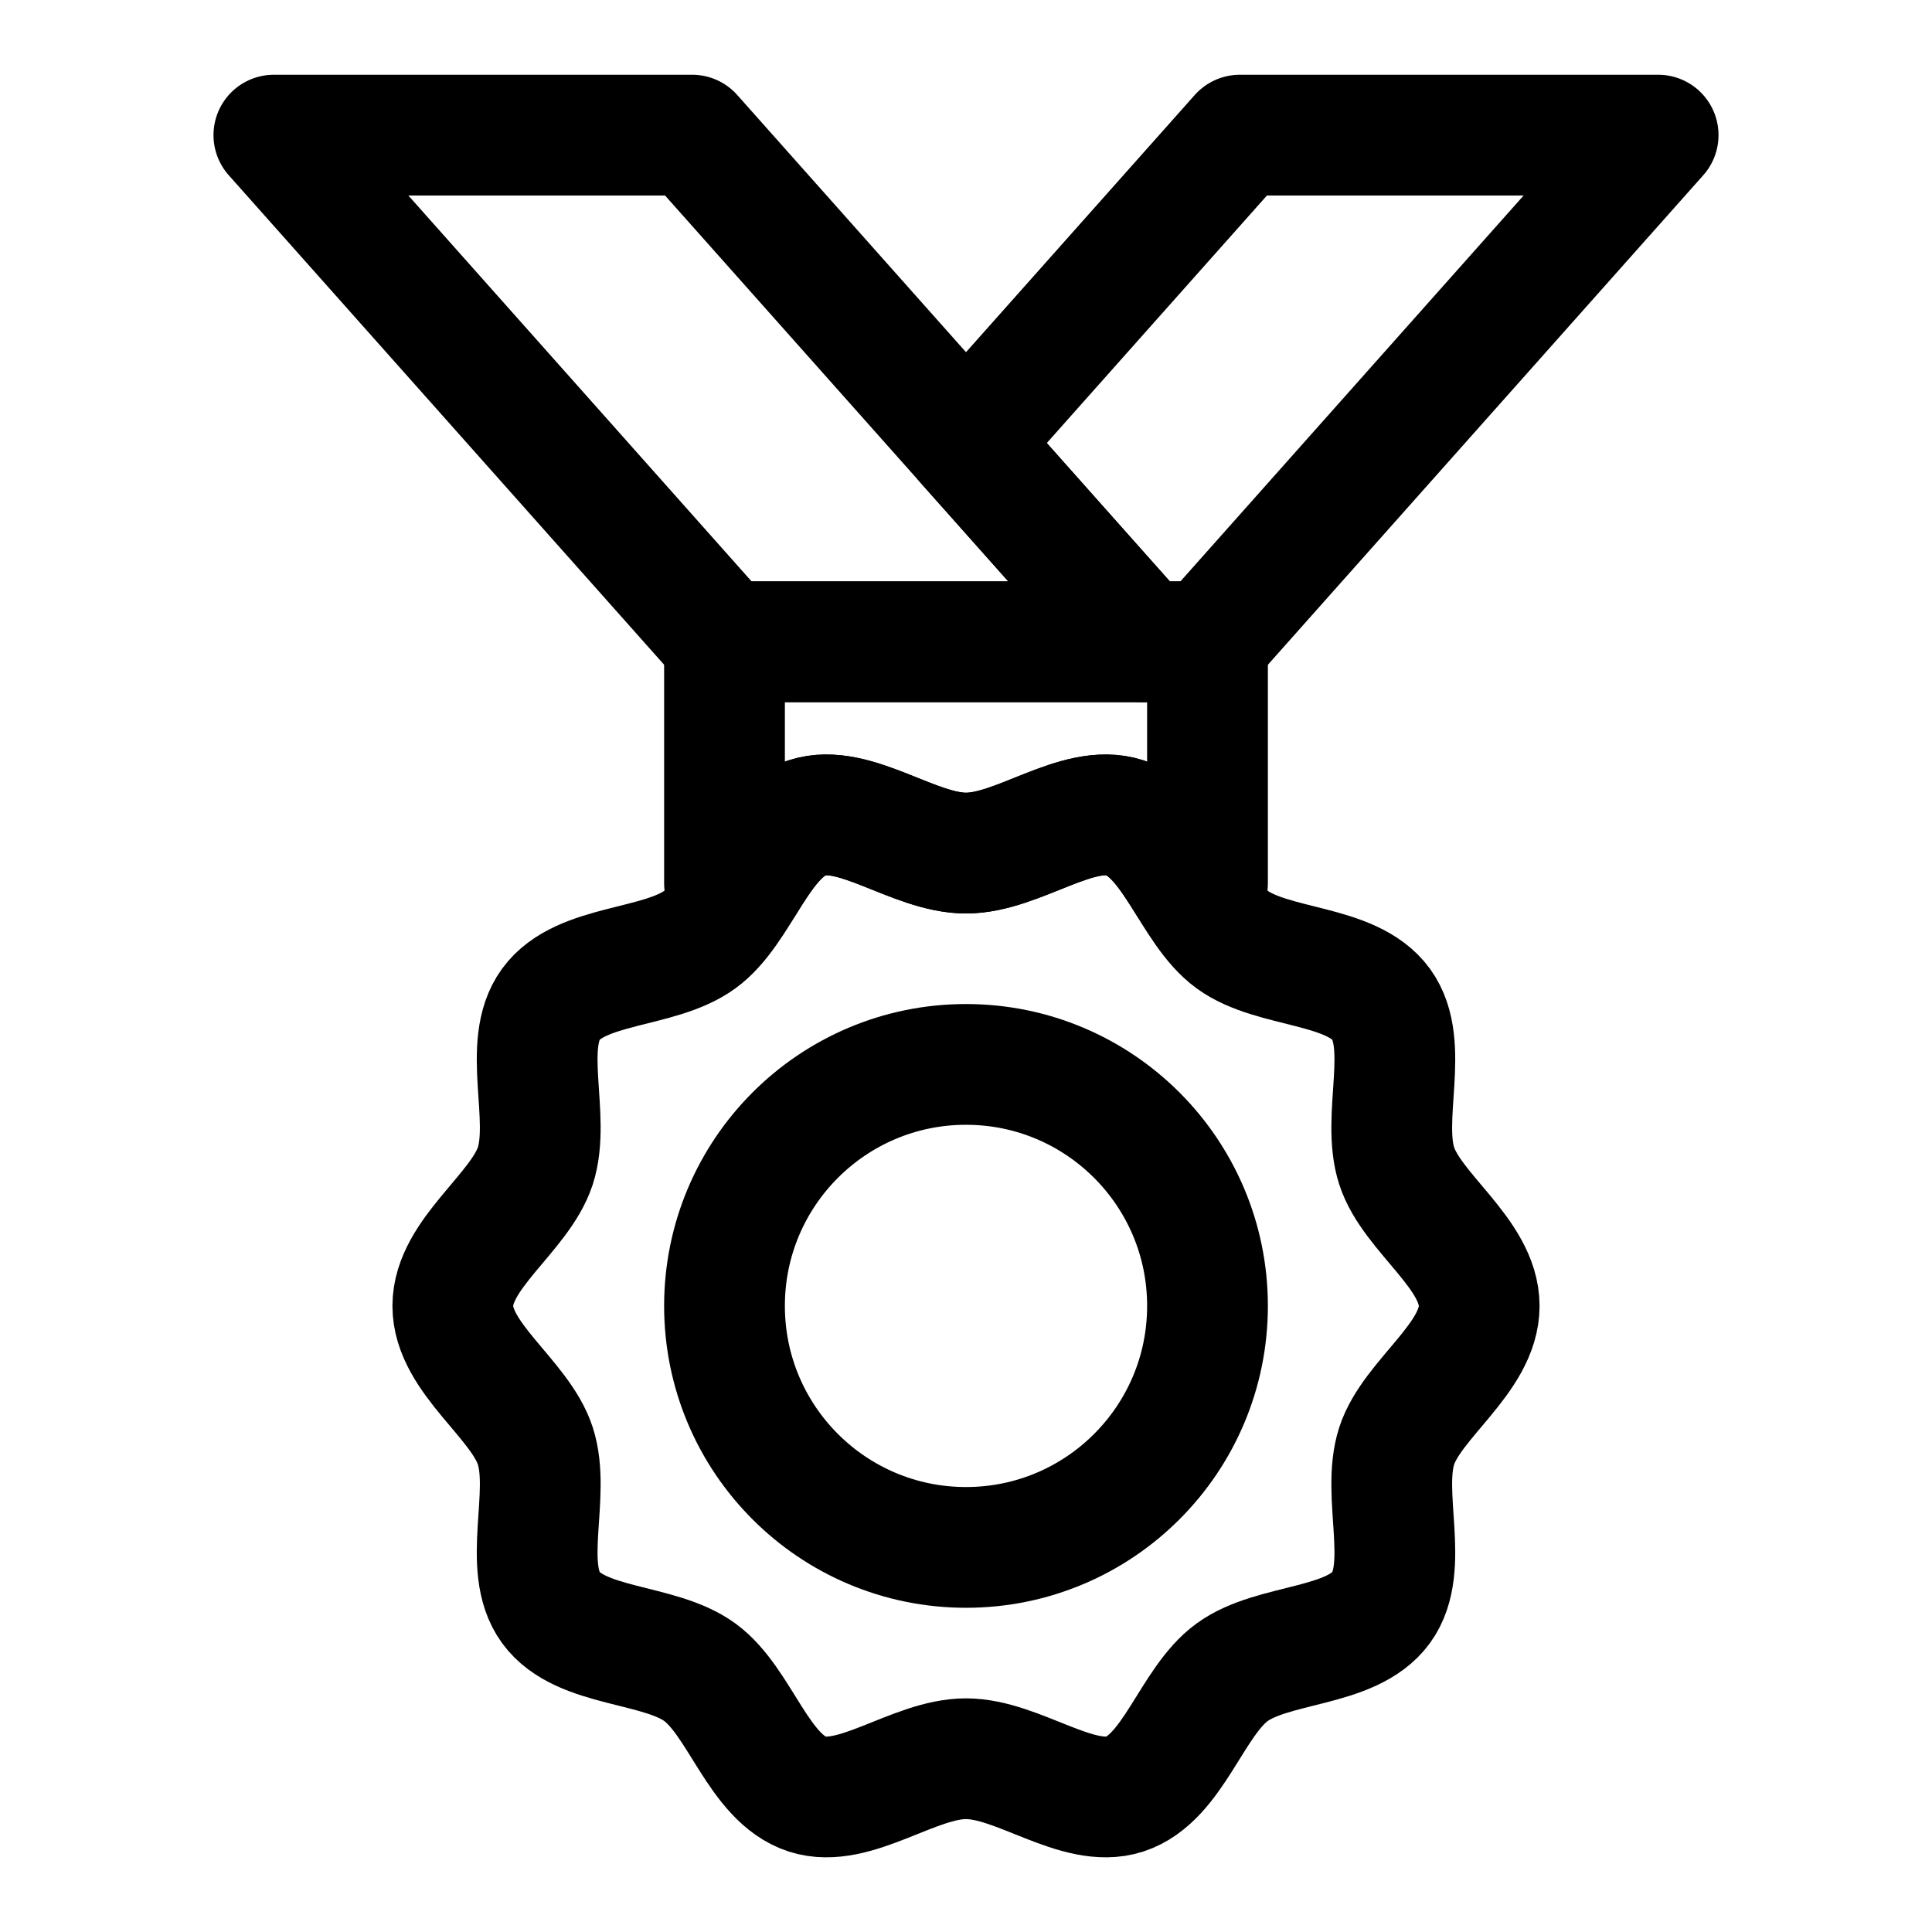
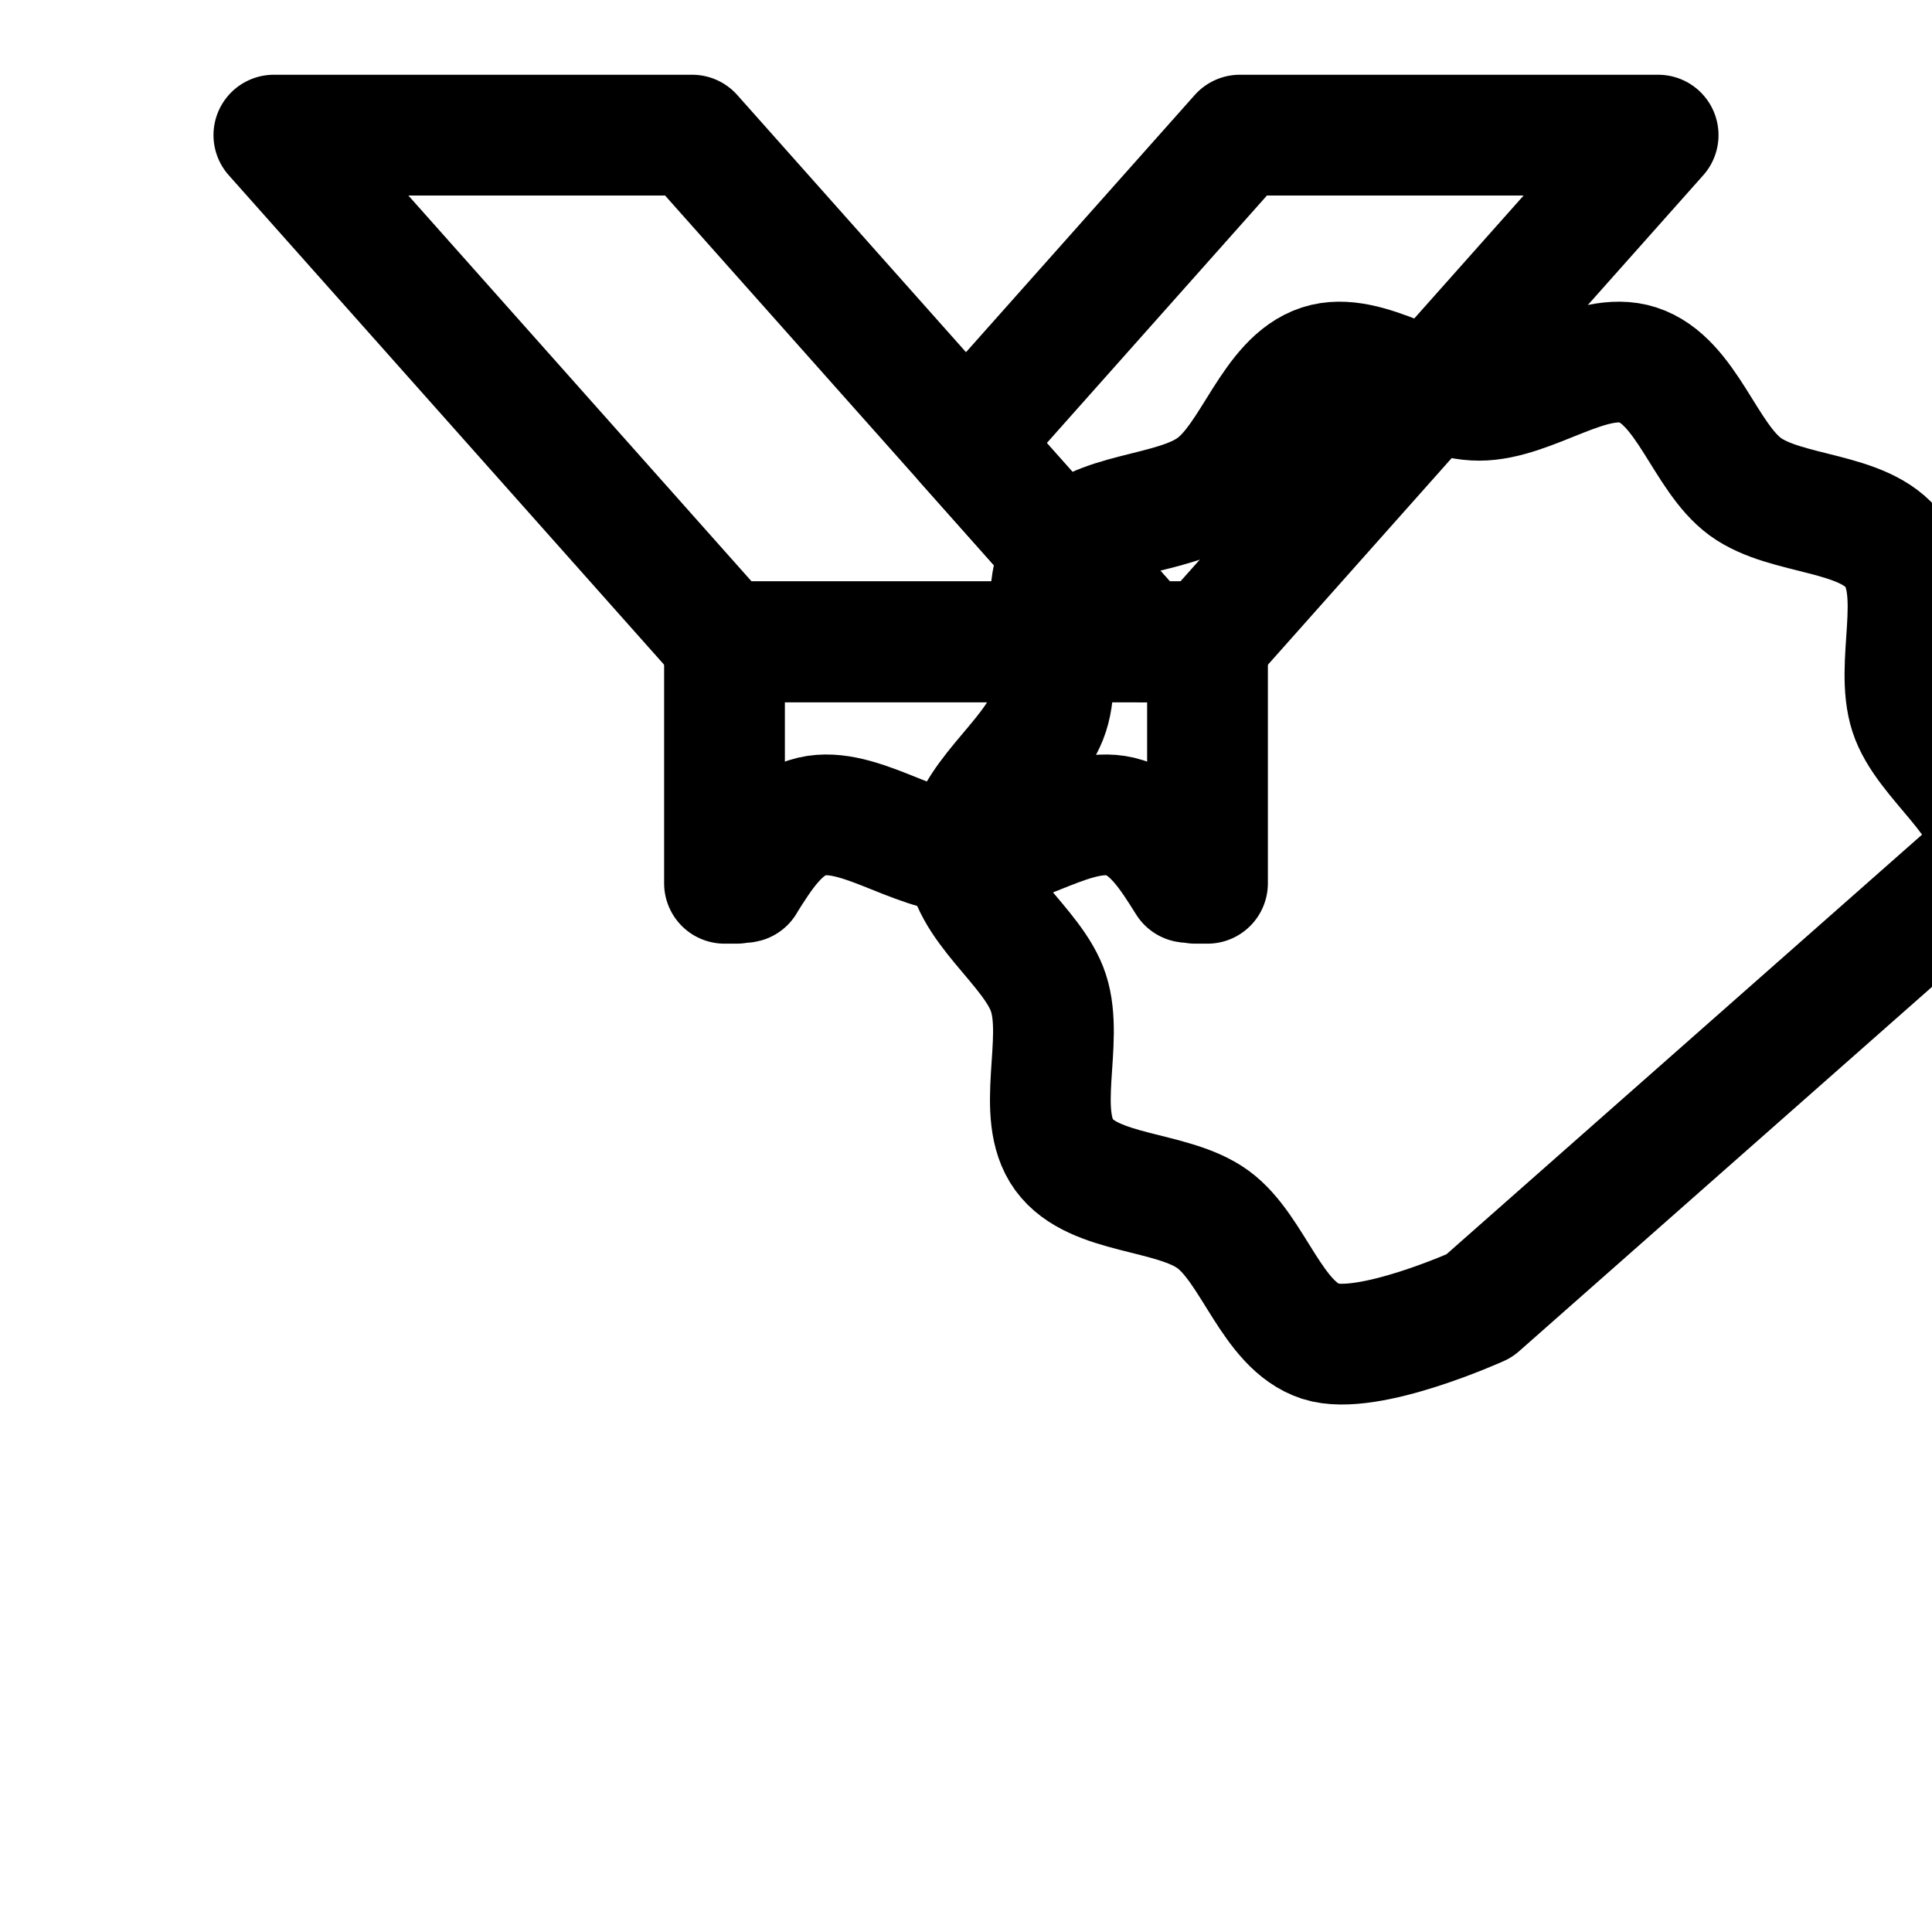
<svg xmlns="http://www.w3.org/2000/svg" id="stroke" width="16" height="16" viewBox="0 0 16 16">
  <defs>
    <style>
      .cls-1, .cls-2 {
        fill: none;
      }

      .cls-2 {
        stroke: #000;
        stroke-linecap: round;
        stroke-linejoin: round;
      }
    </style>
  </defs>
  <g>
-     <circle class="cls-2" cx="8" cy="10.815" r="2" />
-     <path class="cls-2" d="M12.25,10.815c0,.432-.556.77-.683,1.159-.131.404.115,1.003-.129,1.339-.247.339-.895.289-1.234.536-.336.244-.487.878-.89,1.009-.389.126-.882-.293-1.314-.293s-.924.419-1.314.293c-.404-.131-.555-.764-.89-1.009-.339-.247-.987-.197-1.234-.536-.244-.336.002-.936-.129-1.339-.126-.389-.683-.728-.683-1.159s.556-.77.683-1.159c.131-.404-.115-1.003.129-1.339.247-.339.895-.289,1.234-.536.336-.244.487-.878.89-1.009.389-.126.882.293,1.314.293s.924-.419,1.314-.293c.404.131.555.764.89,1.009.339.247.987.197,1.234.536.244.336-.002.936.129,1.339.126.389.683.728.683,1.159Z" />
+     <path class="cls-2" d="M12.25,10.815s-.924.419-1.314.293c-.404-.131-.555-.764-.89-1.009-.339-.247-.987-.197-1.234-.536-.244-.336.002-.936-.129-1.339-.126-.389-.683-.728-.683-1.159s.556-.77.683-1.159c.131-.404-.115-1.003.129-1.339.247-.339.895-.289,1.234-.536.336-.244.487-.878.89-1.009.389-.126.882.293,1.314.293s.924-.419,1.314-.293c.404.131.555.764.89,1.009.339.247.987.197,1.234.536.244.336-.002.936.129,1.339.126.389.683.728.683,1.159Z" />
    <path class="cls-2" d="M6.168,7.307c.145-.232.292-.462.518-.535.389-.126.882.293,1.314.293s.924-.419,1.314-.293c.226.073.373.303.518.535.022.006.045-.004.067.008h.101v-2h-4v2h.101c.022-.012.045-.002.068-.008Z" />
    <polygon class="cls-2" points="2.268 1.119 6 5.315 9.464 5.315 5.732 1.119 2.268 1.119" />
    <polygon class="cls-2" points="10.268 1.119 8 3.669 9.464 5.315 10 5.315 13.732 1.119 10.268 1.119" />
  </g>
-   <rect class="cls-1" width="16" height="16" />
</svg>